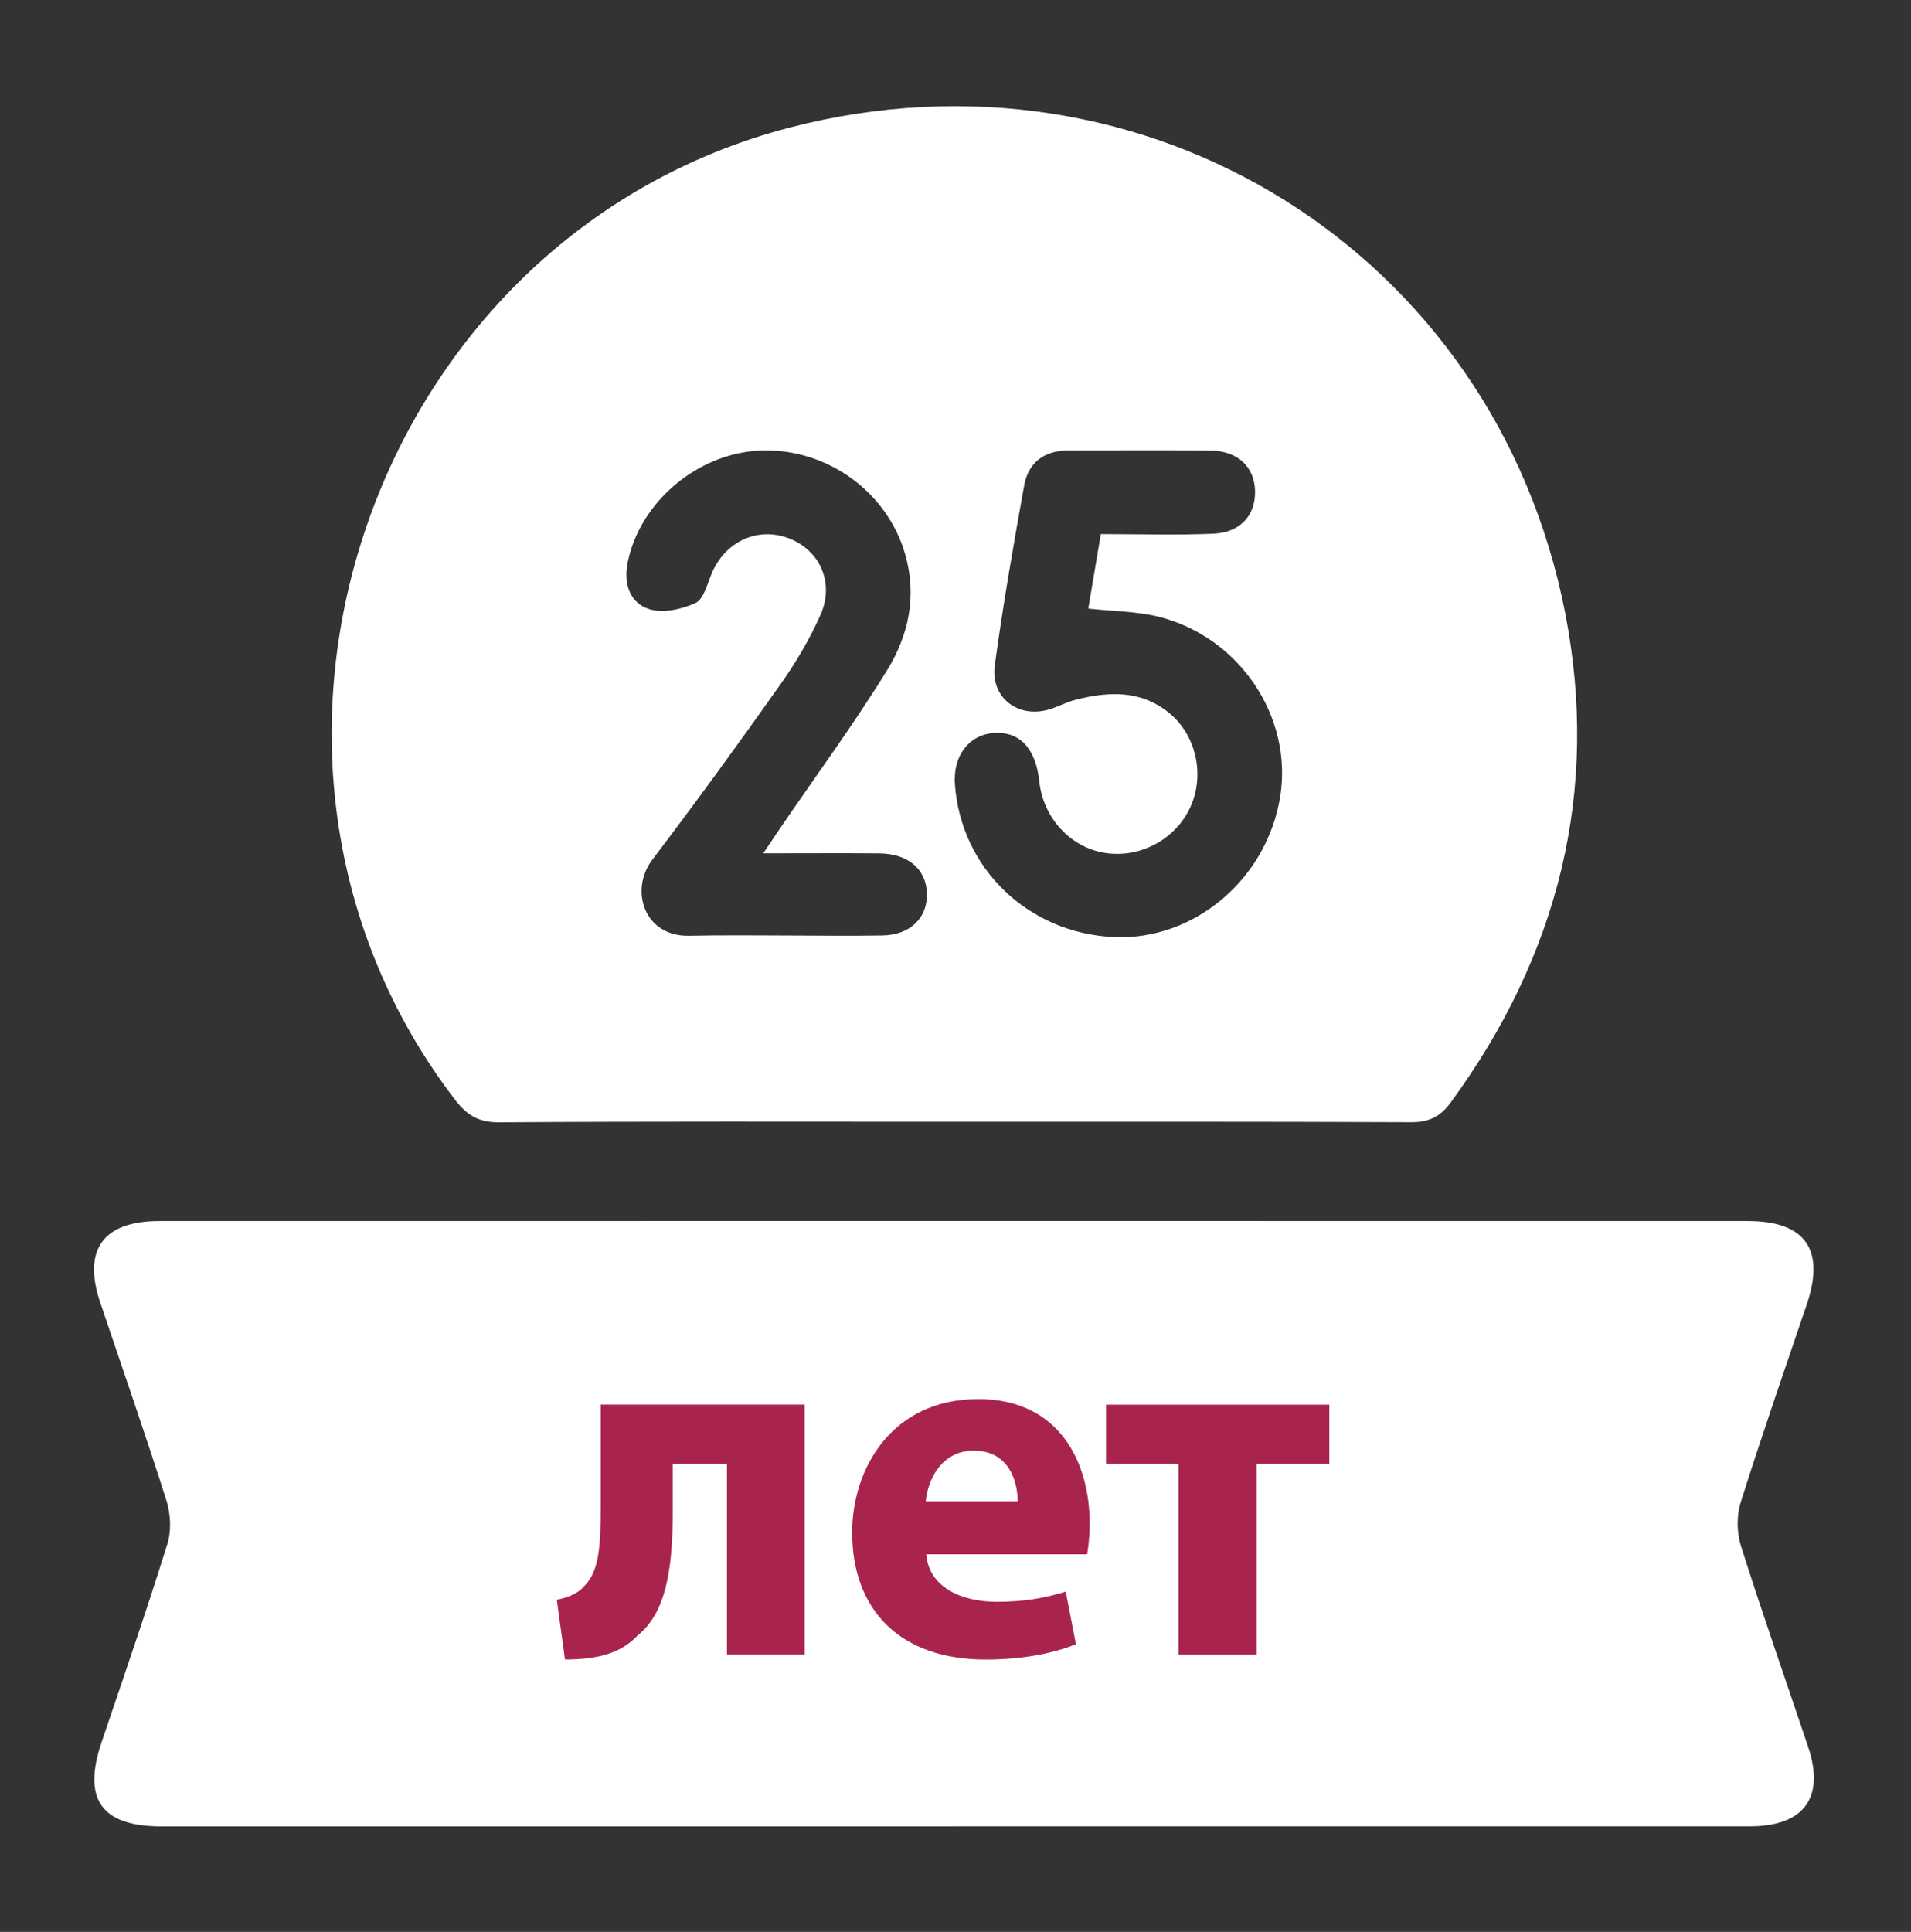
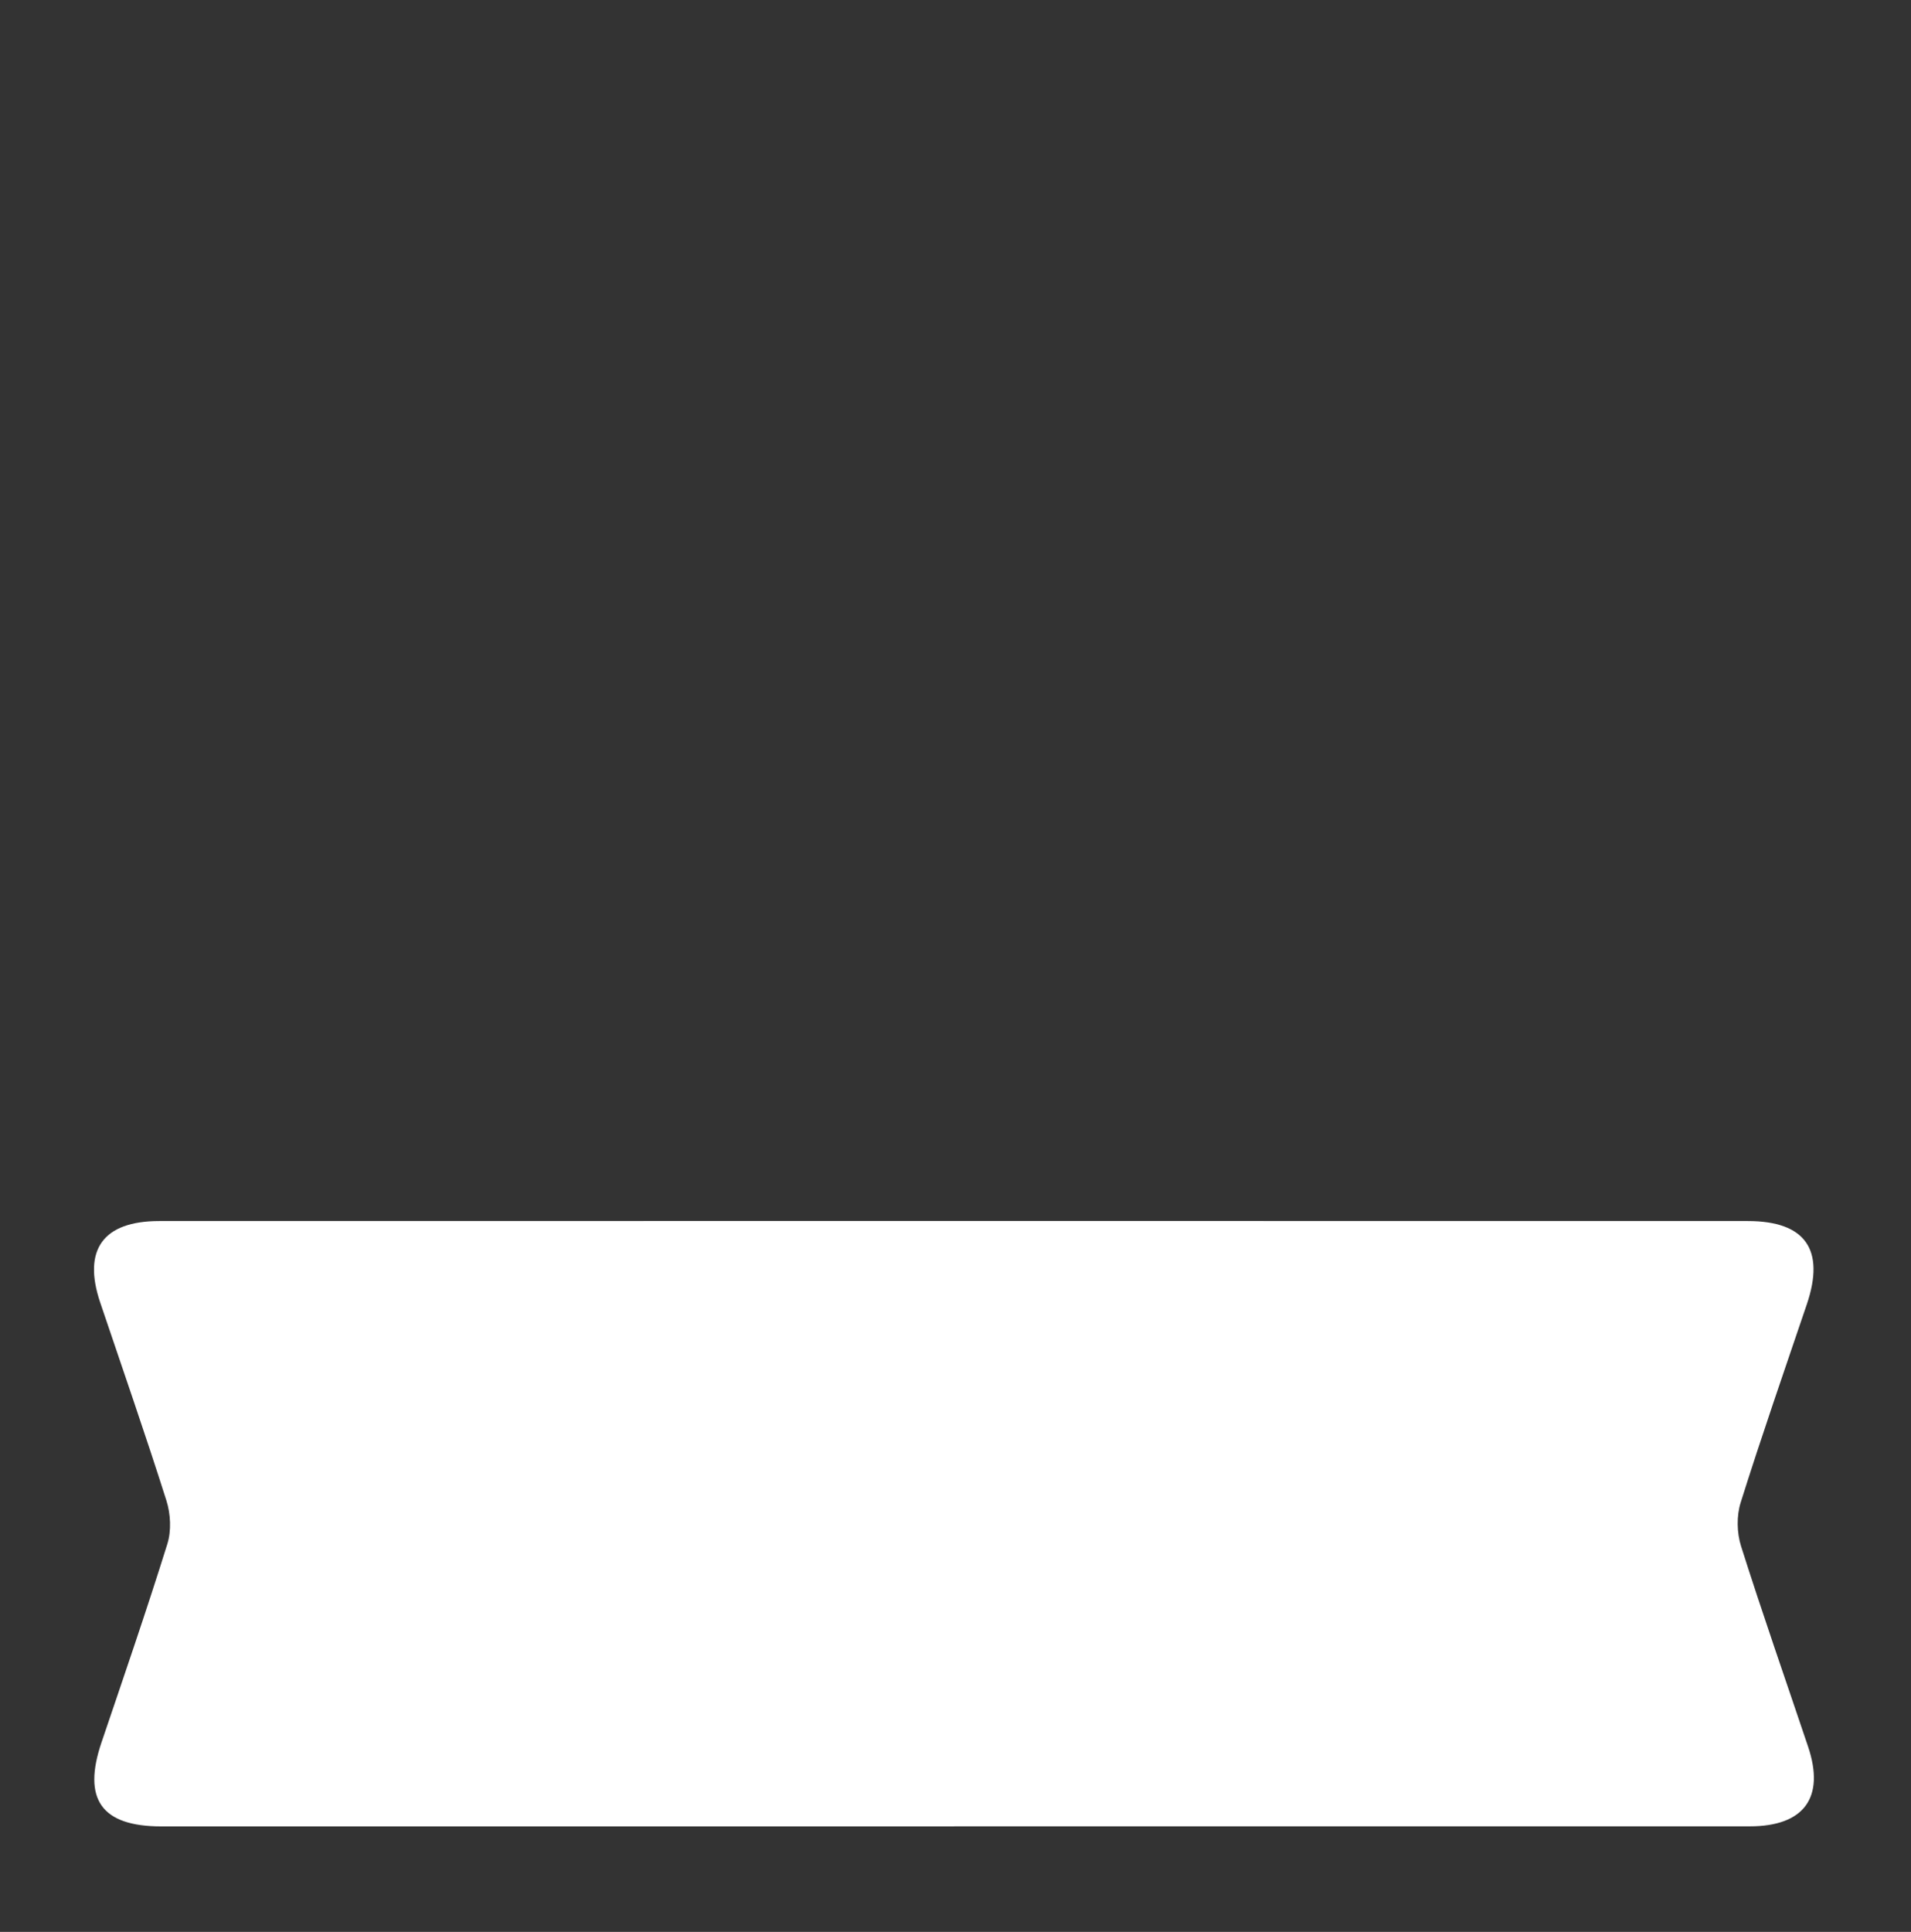
<svg xmlns="http://www.w3.org/2000/svg" width="93" height="94" viewBox="0 0 93 94" fill="none">
  <rect x="0" y="0" width="93" height="94" fill="#333333" stroke="none" />
  <g clip-path="url(#clip0_1864_473)">
-     <path d="M46.412 54.581C39.042 54.581 31.672 54.558 24.304 54.608C23.31 54.615 22.737 54.278 22.153 53.52C9.342 36.818 18.039 11.515 38.434 6.206C55.742 1.703 72.733 12.237 76.169 29.817C77.865 38.498 75.839 46.485 70.6 53.643C70.082 54.349 69.529 54.608 68.653 54.602C61.241 54.569 53.826 54.581 46.414 54.581H46.412ZM53.57 25.986C55.48 25.986 57.265 26.043 59.042 25.968C60.369 25.91 61.107 25.065 61.078 23.888C61.05 22.719 60.246 21.943 58.93 21.924C56.619 21.893 54.308 21.914 51.997 21.916C50.835 21.916 50.047 22.494 49.843 23.614C49.317 26.522 48.814 29.438 48.411 32.367C48.191 33.965 49.584 34.996 51.115 34.501C51.528 34.368 51.918 34.159 52.337 34.051C53.952 33.638 55.533 33.56 56.925 34.713C58.207 35.775 58.634 37.684 57.948 39.232C57.247 40.82 55.504 41.769 53.782 41.502C52.096 41.241 50.767 39.797 50.578 38.022C50.406 36.41 49.623 35.579 48.367 35.665C47.15 35.749 46.37 36.779 46.472 38.168C46.768 42.264 50.044 45.407 54.211 45.595C58.134 45.773 61.696 42.742 62.311 38.701C62.897 34.857 60.317 31.002 56.407 30.013C55.328 29.741 54.182 29.744 52.962 29.611C53.156 28.463 53.347 27.322 53.572 25.986H53.57ZM37.147 41.516C37.513 40.971 37.746 40.624 37.979 40.279C39.72 37.729 41.554 35.236 43.172 32.61C44.213 30.921 44.635 29.022 44.054 26.977C43.2 23.977 40.308 21.828 37.084 21.919C34.011 22.005 31.143 24.393 30.546 27.367C30.342 28.384 30.638 29.334 31.593 29.637C32.261 29.849 33.177 29.647 33.847 29.339C34.244 29.156 34.417 28.421 34.632 27.908C35.283 26.355 36.849 25.62 38.364 26.182C39.89 26.75 40.628 28.342 39.929 29.919C39.403 31.101 38.73 32.239 37.982 33.296C35.948 36.175 33.875 39.028 31.742 41.835C30.63 43.299 31.337 45.569 33.522 45.53C36.657 45.472 39.793 45.559 42.928 45.517C44.321 45.499 45.153 44.633 45.108 43.451C45.061 42.277 44.187 41.536 42.787 41.523C41.002 41.508 39.217 41.521 37.147 41.521V41.516Z" fill="white" />
    <path d="M46.438 88.866C33.574 88.866 20.711 88.866 7.845 88.866C4.934 88.866 4.003 87.54 4.94 84.778C6.028 81.569 7.133 78.363 8.143 75.127C8.345 74.484 8.305 73.665 8.099 73.014C7.075 69.784 5.958 66.583 4.874 63.369C4.013 60.809 5.016 59.412 7.748 59.412C33.519 59.407 59.291 59.407 85.062 59.412C87.86 59.412 88.831 60.806 87.93 63.463C86.842 66.675 85.727 69.876 84.711 73.108C84.507 73.754 84.523 74.576 84.727 75.224C85.763 78.496 86.899 81.736 87.993 84.99C88.823 87.461 87.797 88.863 85.156 88.863C72.248 88.863 59.34 88.863 46.432 88.863L46.438 88.866Z" fill="white" />
-     <path d="M39.157 68.349V80.499H35.378V71.231H32.742V73.467C32.742 76.424 32.394 78.485 31.026 79.579C30.256 80.397 29.186 80.745 27.495 80.745L27.097 77.837C27.644 77.737 28.165 77.513 28.44 77.165C29.136 76.469 29.235 75.326 29.235 73.263V68.343H39.157V68.349Z" fill="#A9244D" />
-     <path d="M45.075 75.629C45.2 77.196 46.742 77.939 48.506 77.939C49.799 77.939 50.843 77.763 51.864 77.442L52.361 80.002C51.118 80.499 49.602 80.748 47.959 80.748C43.831 80.748 41.471 78.362 41.471 74.56C41.471 71.479 43.384 68.074 47.611 68.074C51.539 68.074 53.031 71.131 53.031 74.136C53.031 74.782 52.955 75.355 52.905 75.627H45.072L45.075 75.629ZM49.526 73.045C49.526 72.125 49.129 70.584 47.388 70.584C45.797 70.584 45.151 72.025 45.051 73.045H49.526Z" fill="#A9244D" />
-     <path d="M64.693 68.348V71.23H61.162V80.499H57.357V71.23H53.826V68.348H64.693Z" fill="#A9244D" />
  </g>
  <defs>
    <clipPath id="clip0_1864_473">
      <rect width="83.7" height="83.7" fill="white" transform="translate(4.576 5.166)" />
    </clipPath>
  </defs>
</svg>